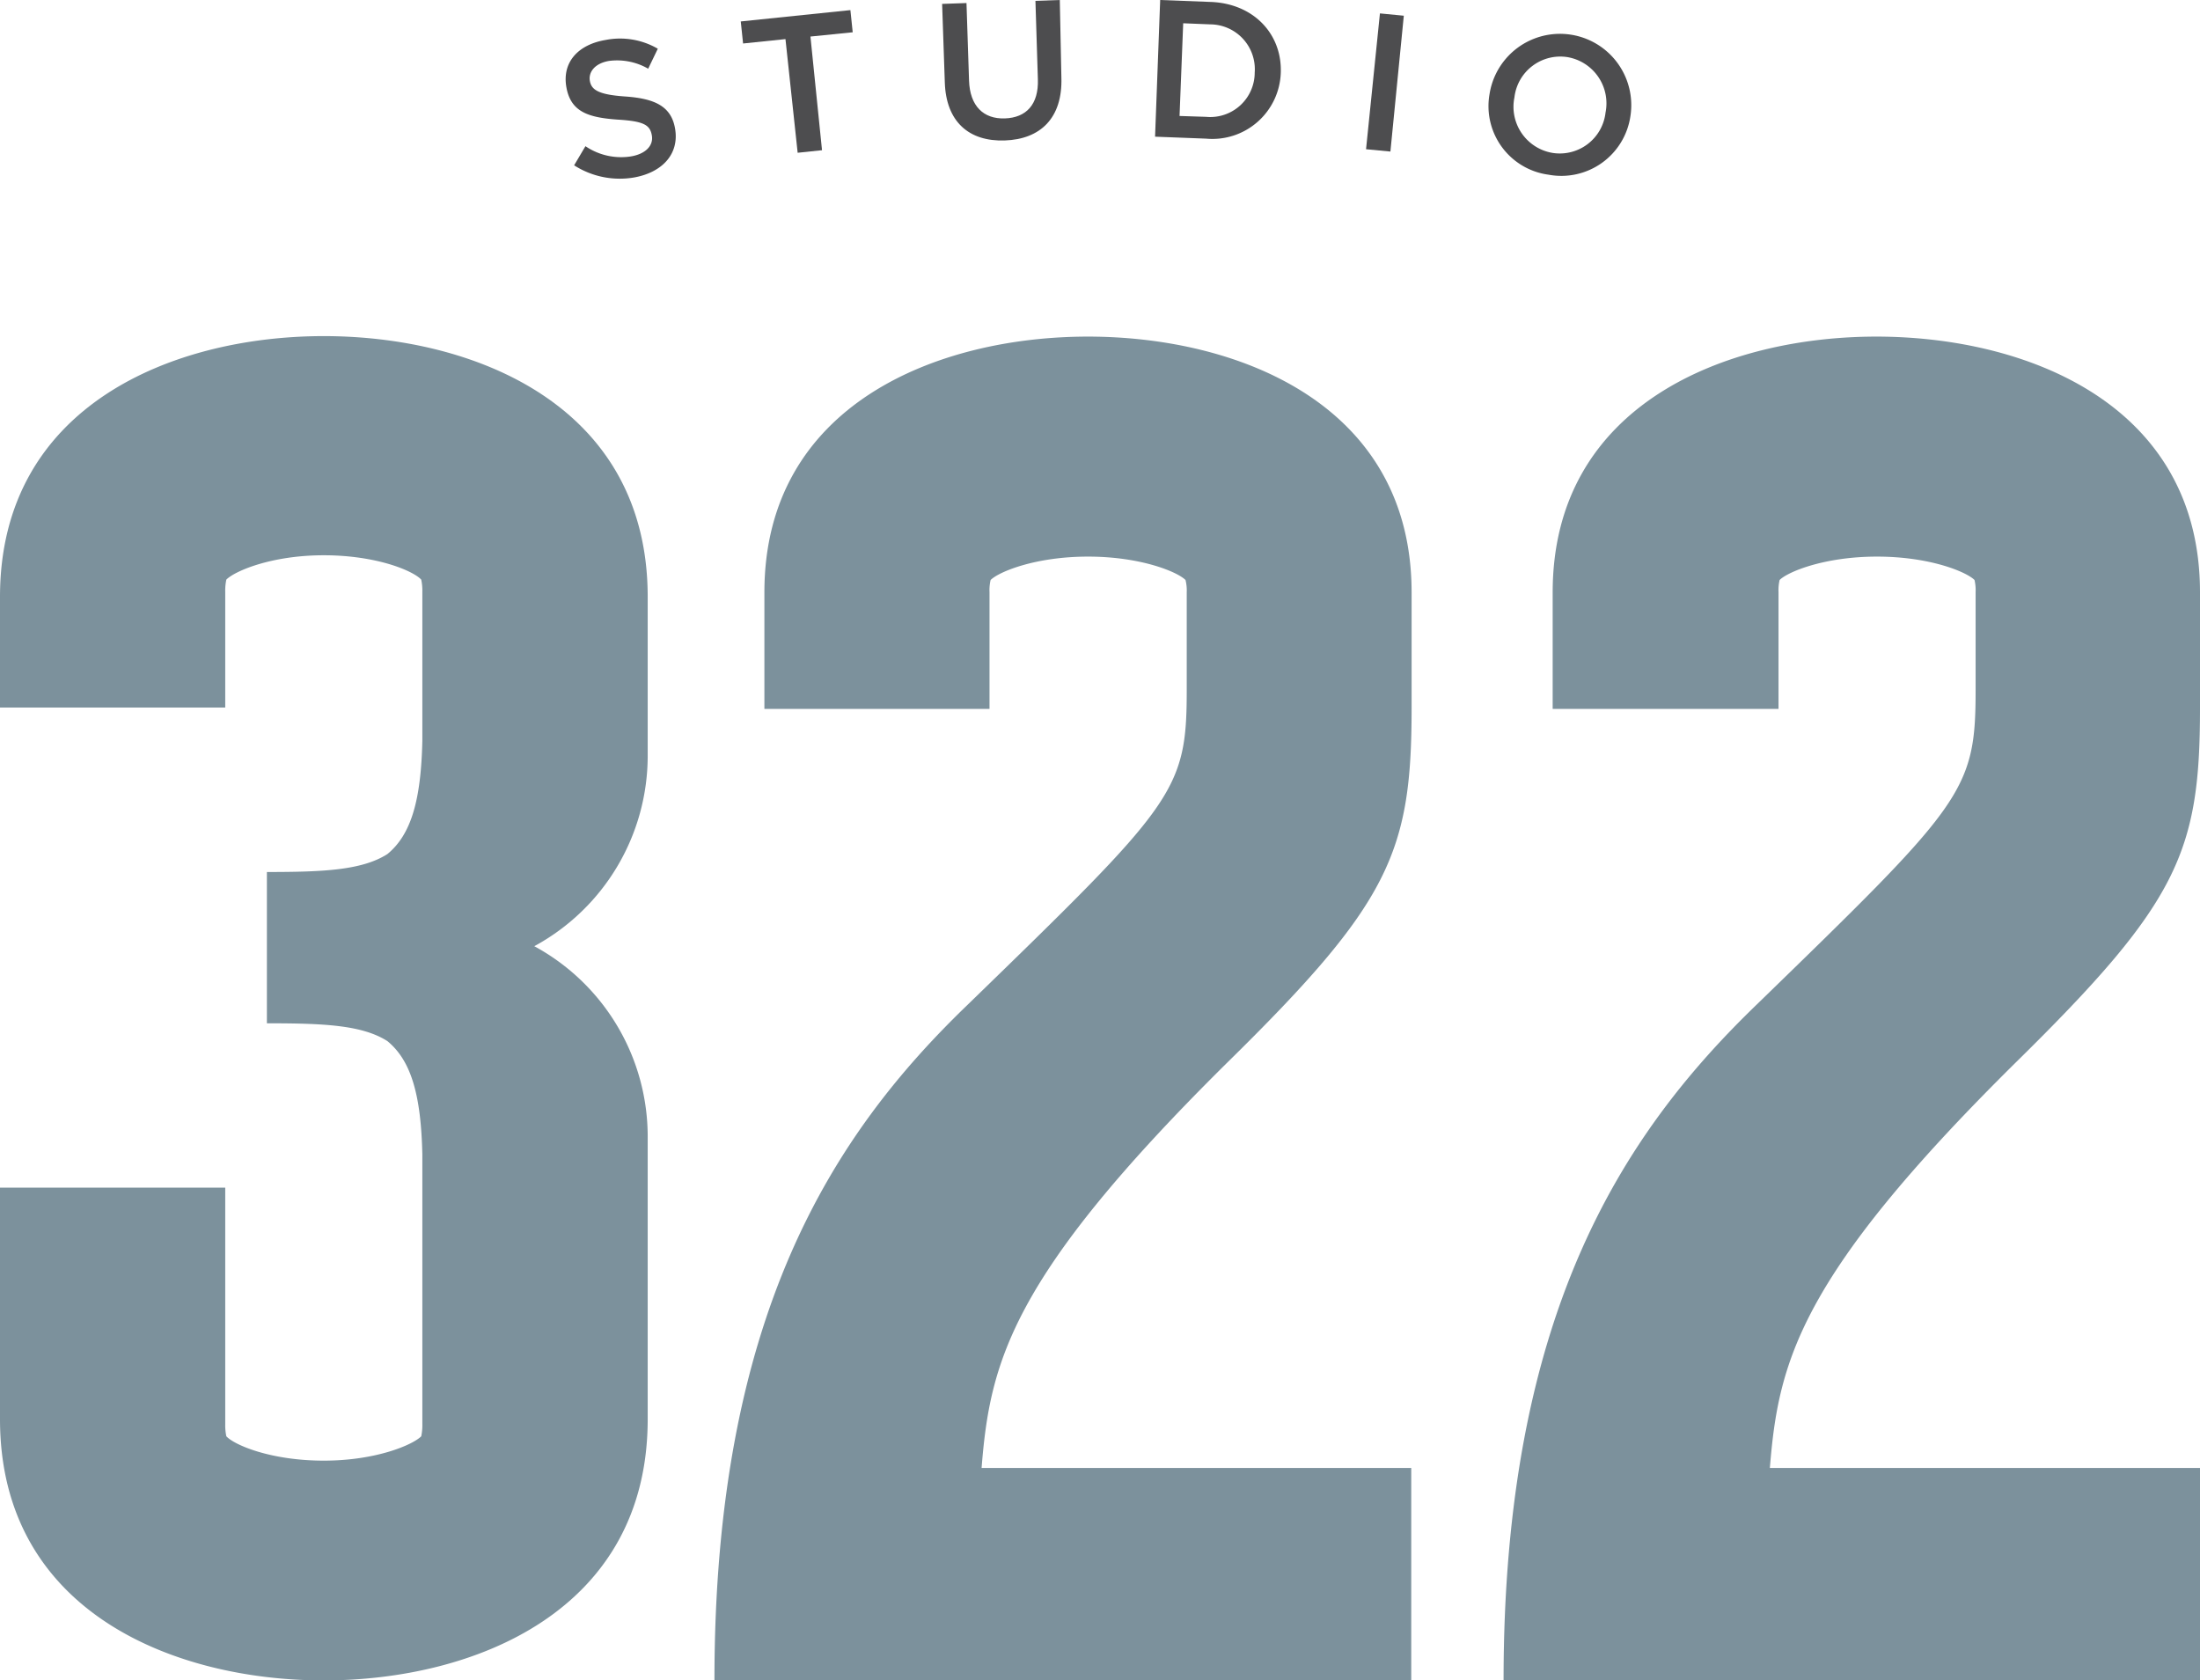
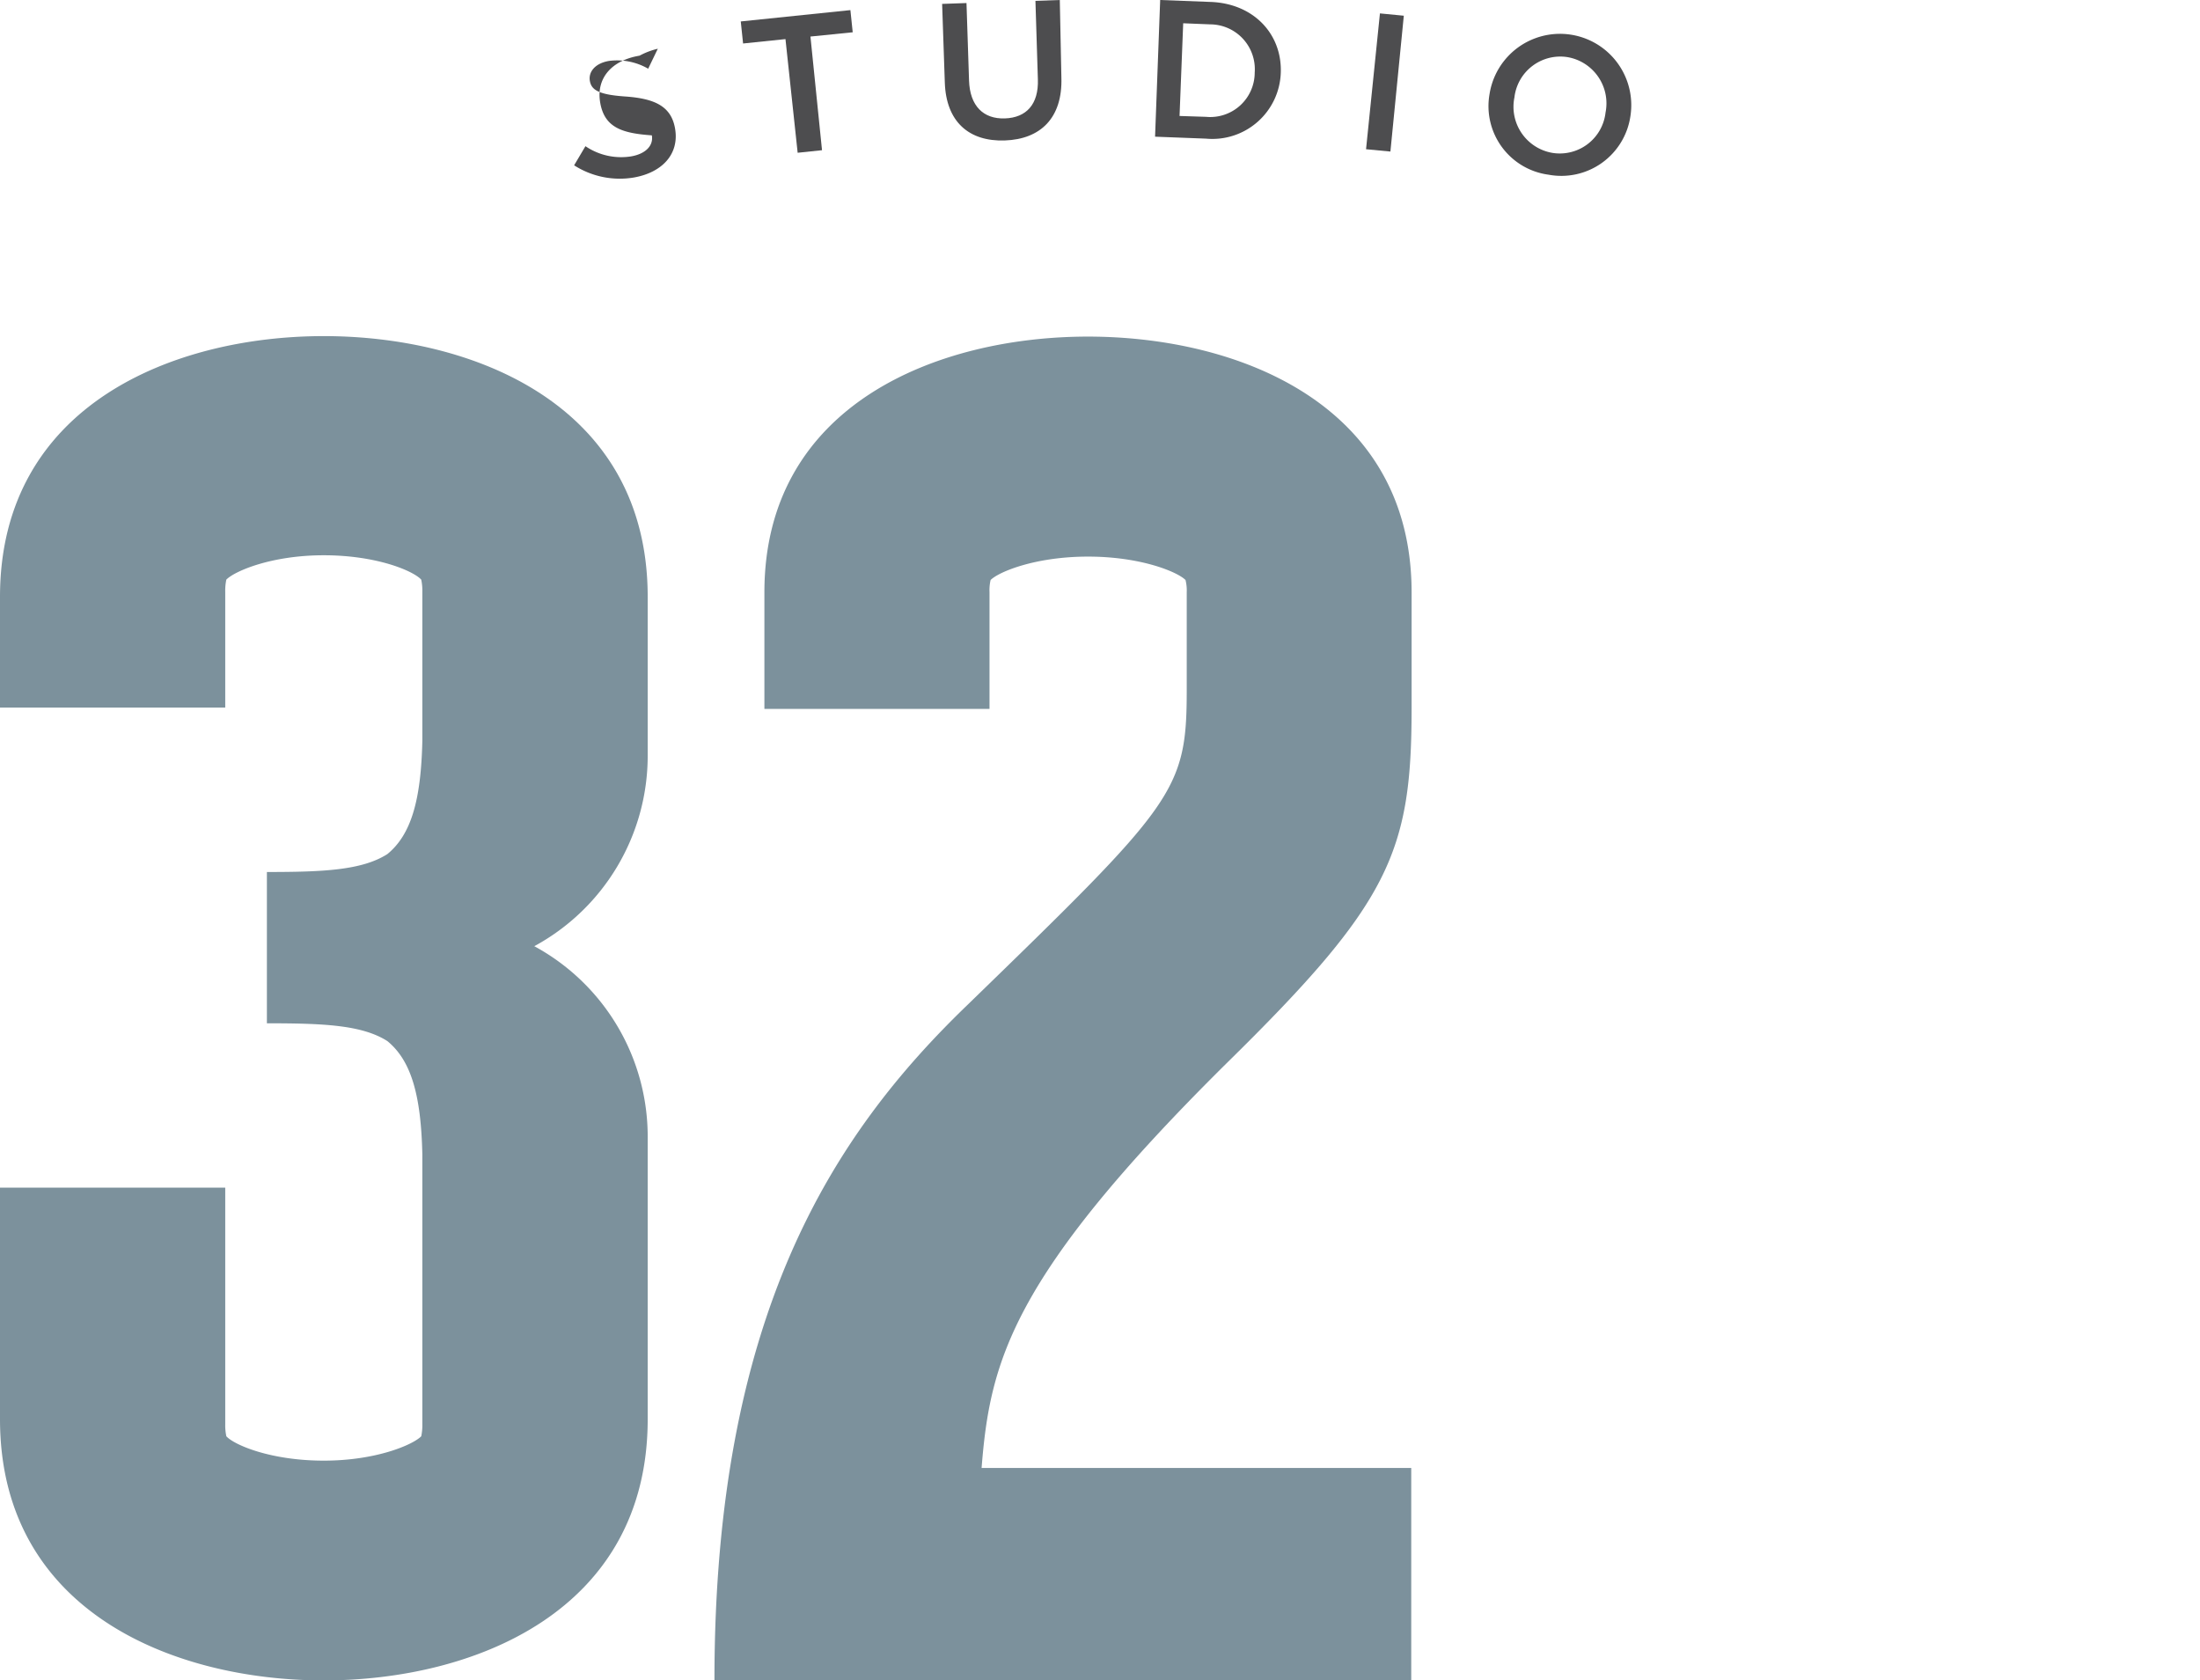
<svg xmlns="http://www.w3.org/2000/svg" viewBox="0 0 180.6 137.92">
  <defs>
    <style>.cls-1{fill:#4d4d4f;}.cls-2{fill:#7c919c;}</style>
  </defs>
  <g id="Layer_2" data-name="Layer 2">
    <g id="Layer_1-2" data-name="Layer 1">
-       <path class="cls-1" d="M51.32,7.92c2.43.17,3.79.8,4.1,2.65.35,2.08-1.06,3.59-3.38,4a6.94,6.94,0,0,1-4.91-1L48.06,12a5.21,5.21,0,0,0,3.73.84c1.2-.2,1.87-.88,1.72-1.73s-.65-1.16-2.78-1.29c-2.45-.17-3.89-.64-4.24-2.69s1-3.48,3.23-3.85A6.15,6.15,0,0,1,54,4l-.79,1.64A5.12,5.12,0,0,0,50,5c-1.14.19-1.7.89-1.58,1.63S49.12,7.77,51.32,7.92Z" />
+       <path class="cls-1" d="M51.32,7.92c2.43.17,3.79.8,4.1,2.65.35,2.08-1.06,3.59-3.38,4a6.94,6.94,0,0,1-4.91-1L48.06,12a5.21,5.21,0,0,0,3.73.84c1.2-.2,1.87-.88,1.72-1.73c-2.45-.17-3.89-.64-4.24-2.69s1-3.48,3.23-3.85A6.15,6.15,0,0,1,54,4l-.79,1.64A5.12,5.12,0,0,0,50,5c-1.14.19-1.7.89-1.58,1.63S49.12,7.77,51.32,7.92Z" />
      <path class="cls-1" d="M67.48,12.33l-2,.21-1-9.33L61,3.57l-.19-1.81,9-.93.19,1.82L66.53,3Z" />
      <path class="cls-1" d="M87.13,6.35c.11,3.34-1.72,5.08-4.65,5.18S77.66,10,77.56,6.76L77.34.32l2-.07.21,6.37c.07,2.08,1.18,3.16,2.94,3.1s2.78-1.15,2.71-3.21L85,.07l2-.07Z" />
      <path class="cls-1" d="M99,11.38l-4.18-.16L95.24,0l4.17.16c3.52.14,5.85,2.65,5.73,5.82A5.62,5.62,0,0,1,99,11.38ZM99.34,2l-2.21-.09-.3,7.61L99,9.59a3.65,3.65,0,0,0,4-3.63A3.68,3.68,0,0,0,99.34,2Z" />
      <path class="cls-1" d="M115.24,1.29l-1.1,11.15-2-.19L113.28,1.1Z" />
      <path class="cls-1" d="M127.12,14.34a5.68,5.68,0,0,1-4.84-6.63,5.85,5.85,0,0,1,11.56,1.84A5.73,5.73,0,0,1,127.12,14.34Zm1.56-9.65A3.79,3.79,0,0,0,124.32,8a3.84,3.84,0,0,0,3.12,4.55,3.78,3.78,0,0,0,4.36-3.31A3.85,3.85,0,0,0,128.68,4.69Z" />
      <path class="cls-2" d="M80.58,120.5c.69-8.69,2.39-15.67,20.07-33.18C114.08,74.14,115.88,70,115.88,58.13v-6h0v-3.5c0-15.51-14.32-21-26.57-21s-26.56,5.51-26.56,21v9.56H81.23V48.61a3.69,3.69,0,0,1,.09-1c.67-.67,3.67-1.92,8-1.92s7.33,1.25,8,1.92a3.52,3.52,0,0,1,.1,1v6.23h0v1.8c0,8.34-1,9.34-18,25.85C68.34,93.16,58.65,108,58.65,137.92h57.2V120.5Z" />
-       <path class="cls-2" d="M145.29,120.5c.7-8.69,2.39-15.67,20.08-33.18C178.79,74.14,180.6,70,180.6,58.13v-6h0v-3.5c0-15.51-14.32-21-26.57-21s-26.57,5.51-26.57,21v9.56H146V48.61a3.69,3.69,0,0,1,.09-1c.67-.67,3.67-1.92,8-1.92s7.33,1.25,8,1.92a3.69,3.69,0,0,1,.09,1v6.23h0v1.8c0,8.34-1,9.34-18,25.85-11.06,10.68-20.75,25.5-20.75,55.44h57.2V120.5Z" />
      <path class="cls-2" d="M26.58,27.59C14.32,27.59,0,33.21,0,49v9.08H18.49v-9.5a4.39,4.39,0,0,1,.09-1c.67-.69,3.68-2,8-2s7.33,1.27,8,2a4.39,4.39,0,0,1,.09,1V60.82c-.11,4.88-.92,7.69-2.87,9.29-2.09,1.33-5.27,1.47-9.89,1.47V84c4.62,0,7.8.13,9.89,1.46,1.95,1.6,2.76,4.41,2.87,9.29V116.9a4.39,4.39,0,0,1-.09,1c-.68.69-3.68,2-8,2s-7.33-1.27-8-2a4.39,4.39,0,0,1-.09-1V97.49H0v19c0,15.83,14.32,21.45,26.58,21.45s26.59-5.62,26.59-21.45V93.3a17.78,17.78,0,0,0-9.31-15.63,17.78,17.78,0,0,0,9.31-15.62V49C53.17,33.21,38.85,27.59,26.58,27.59Z" />
    </g>
  </g>
</svg>